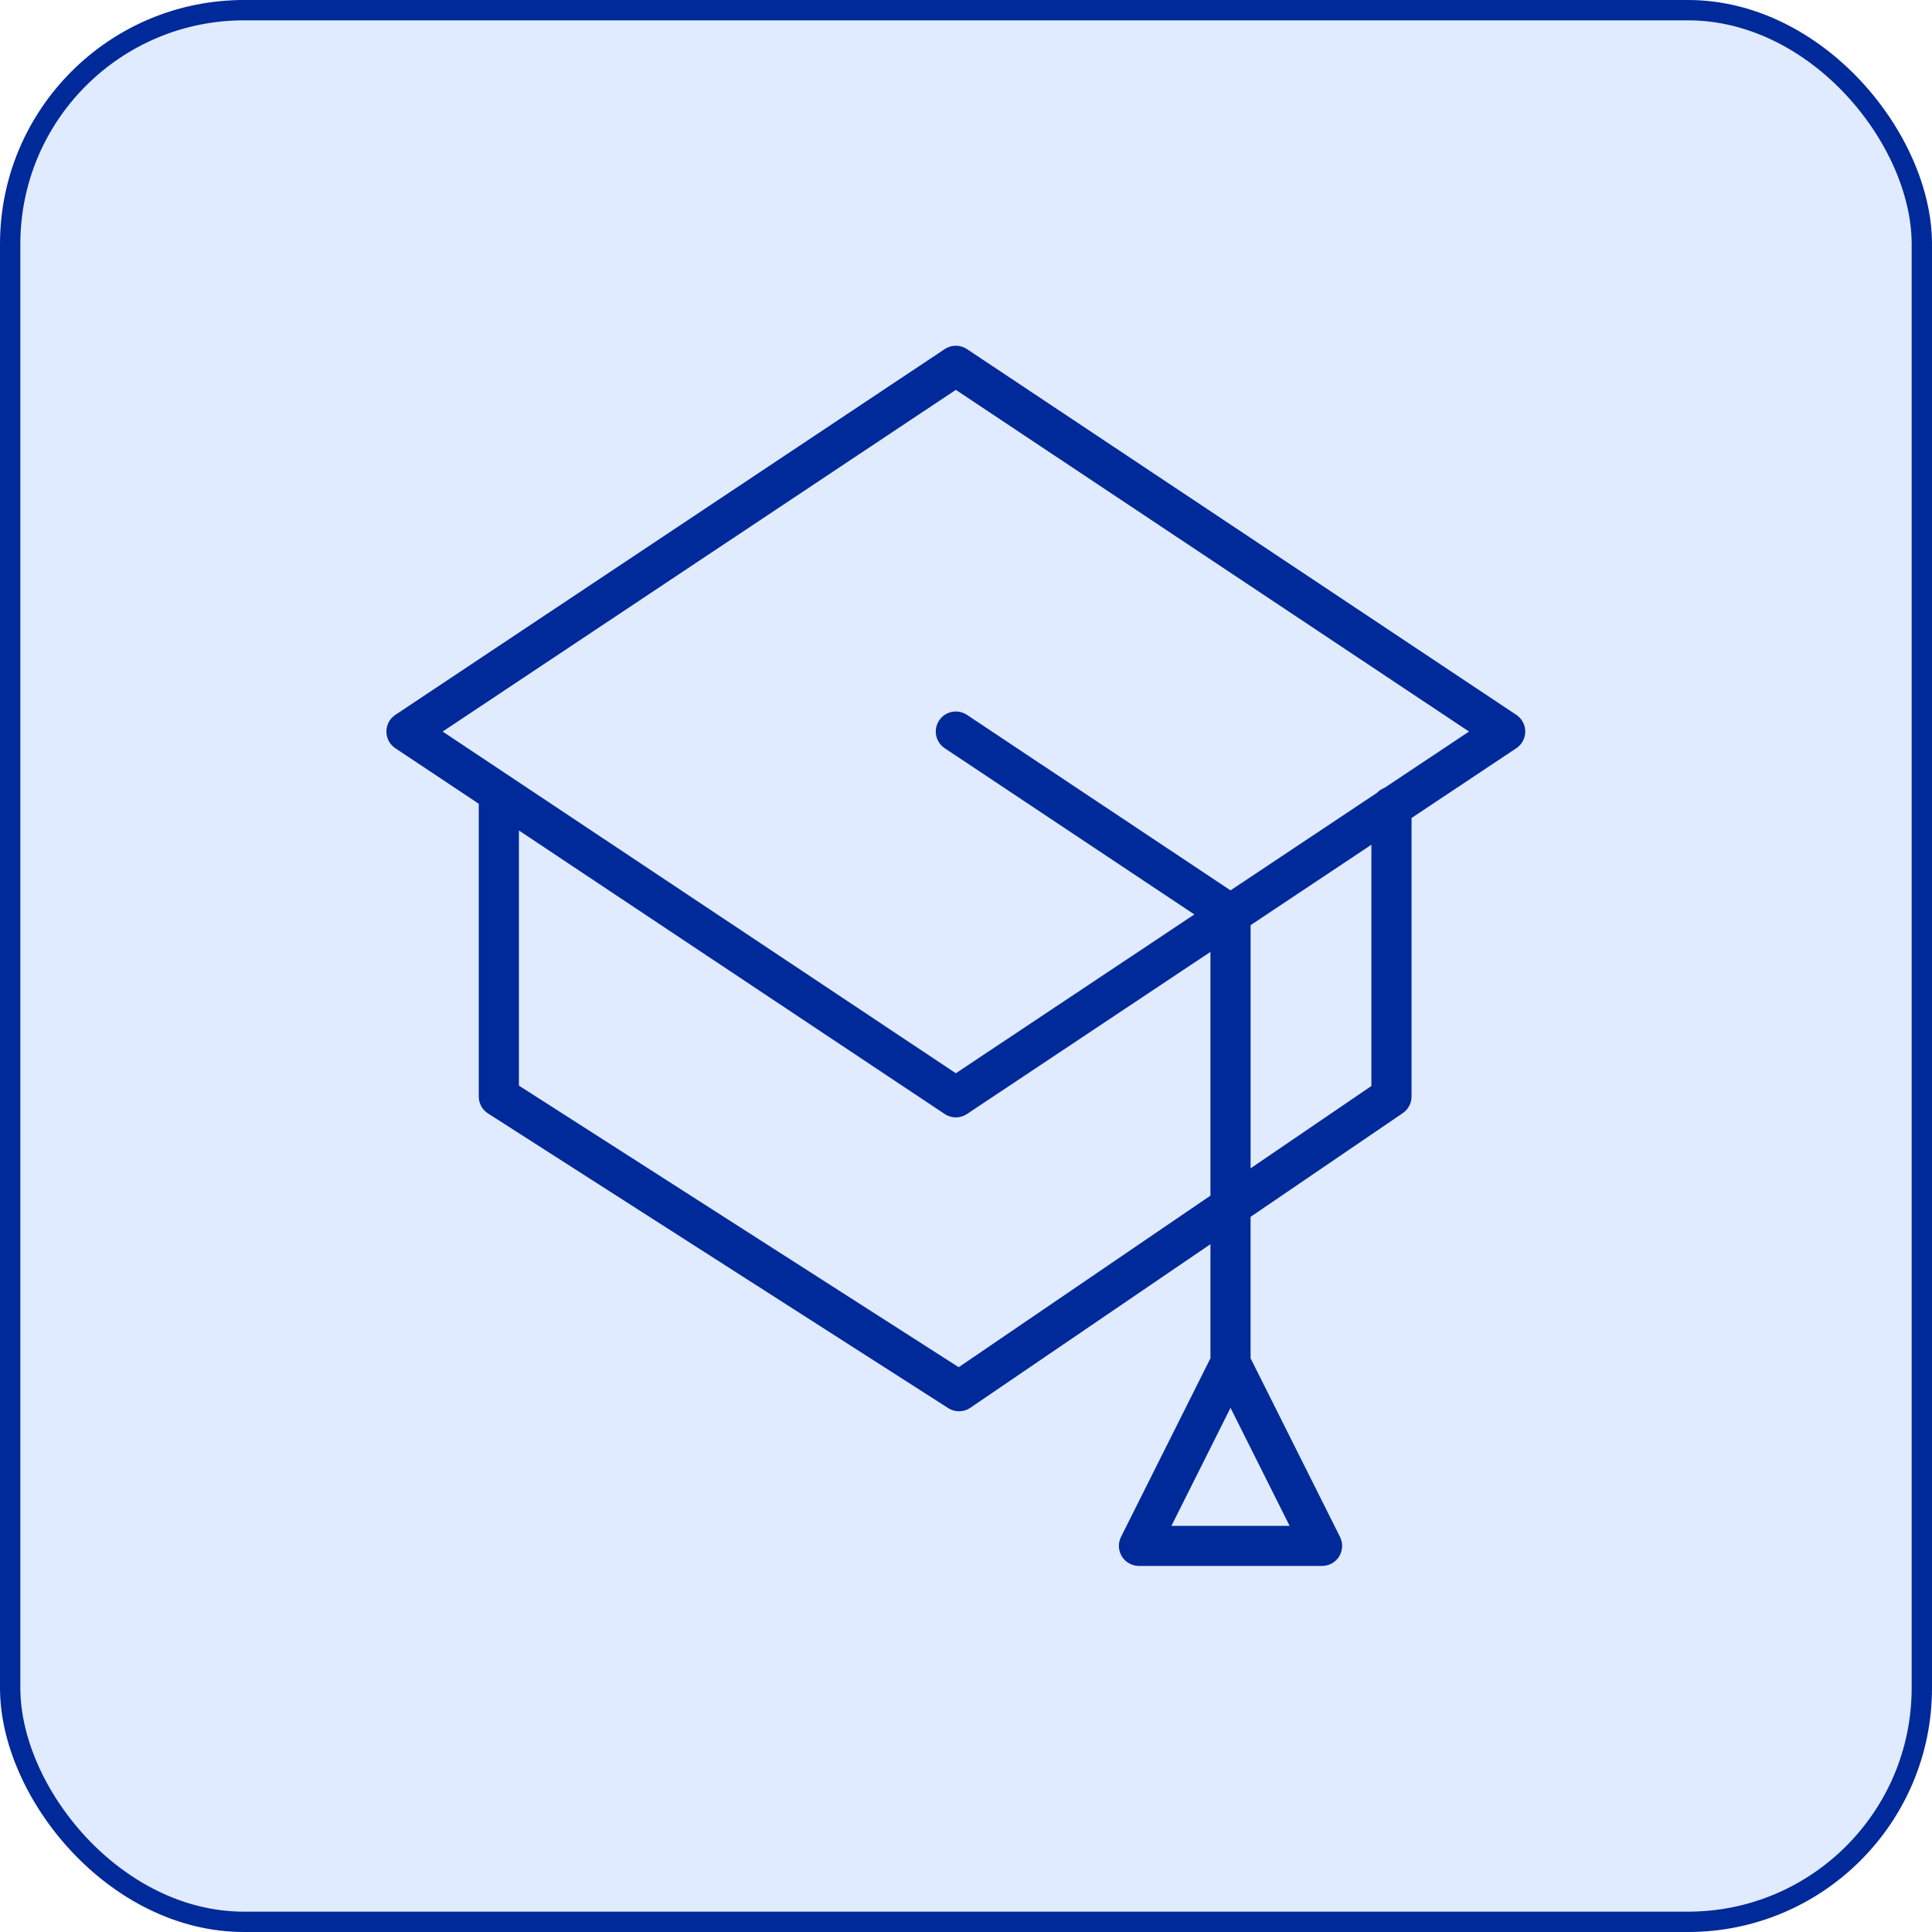
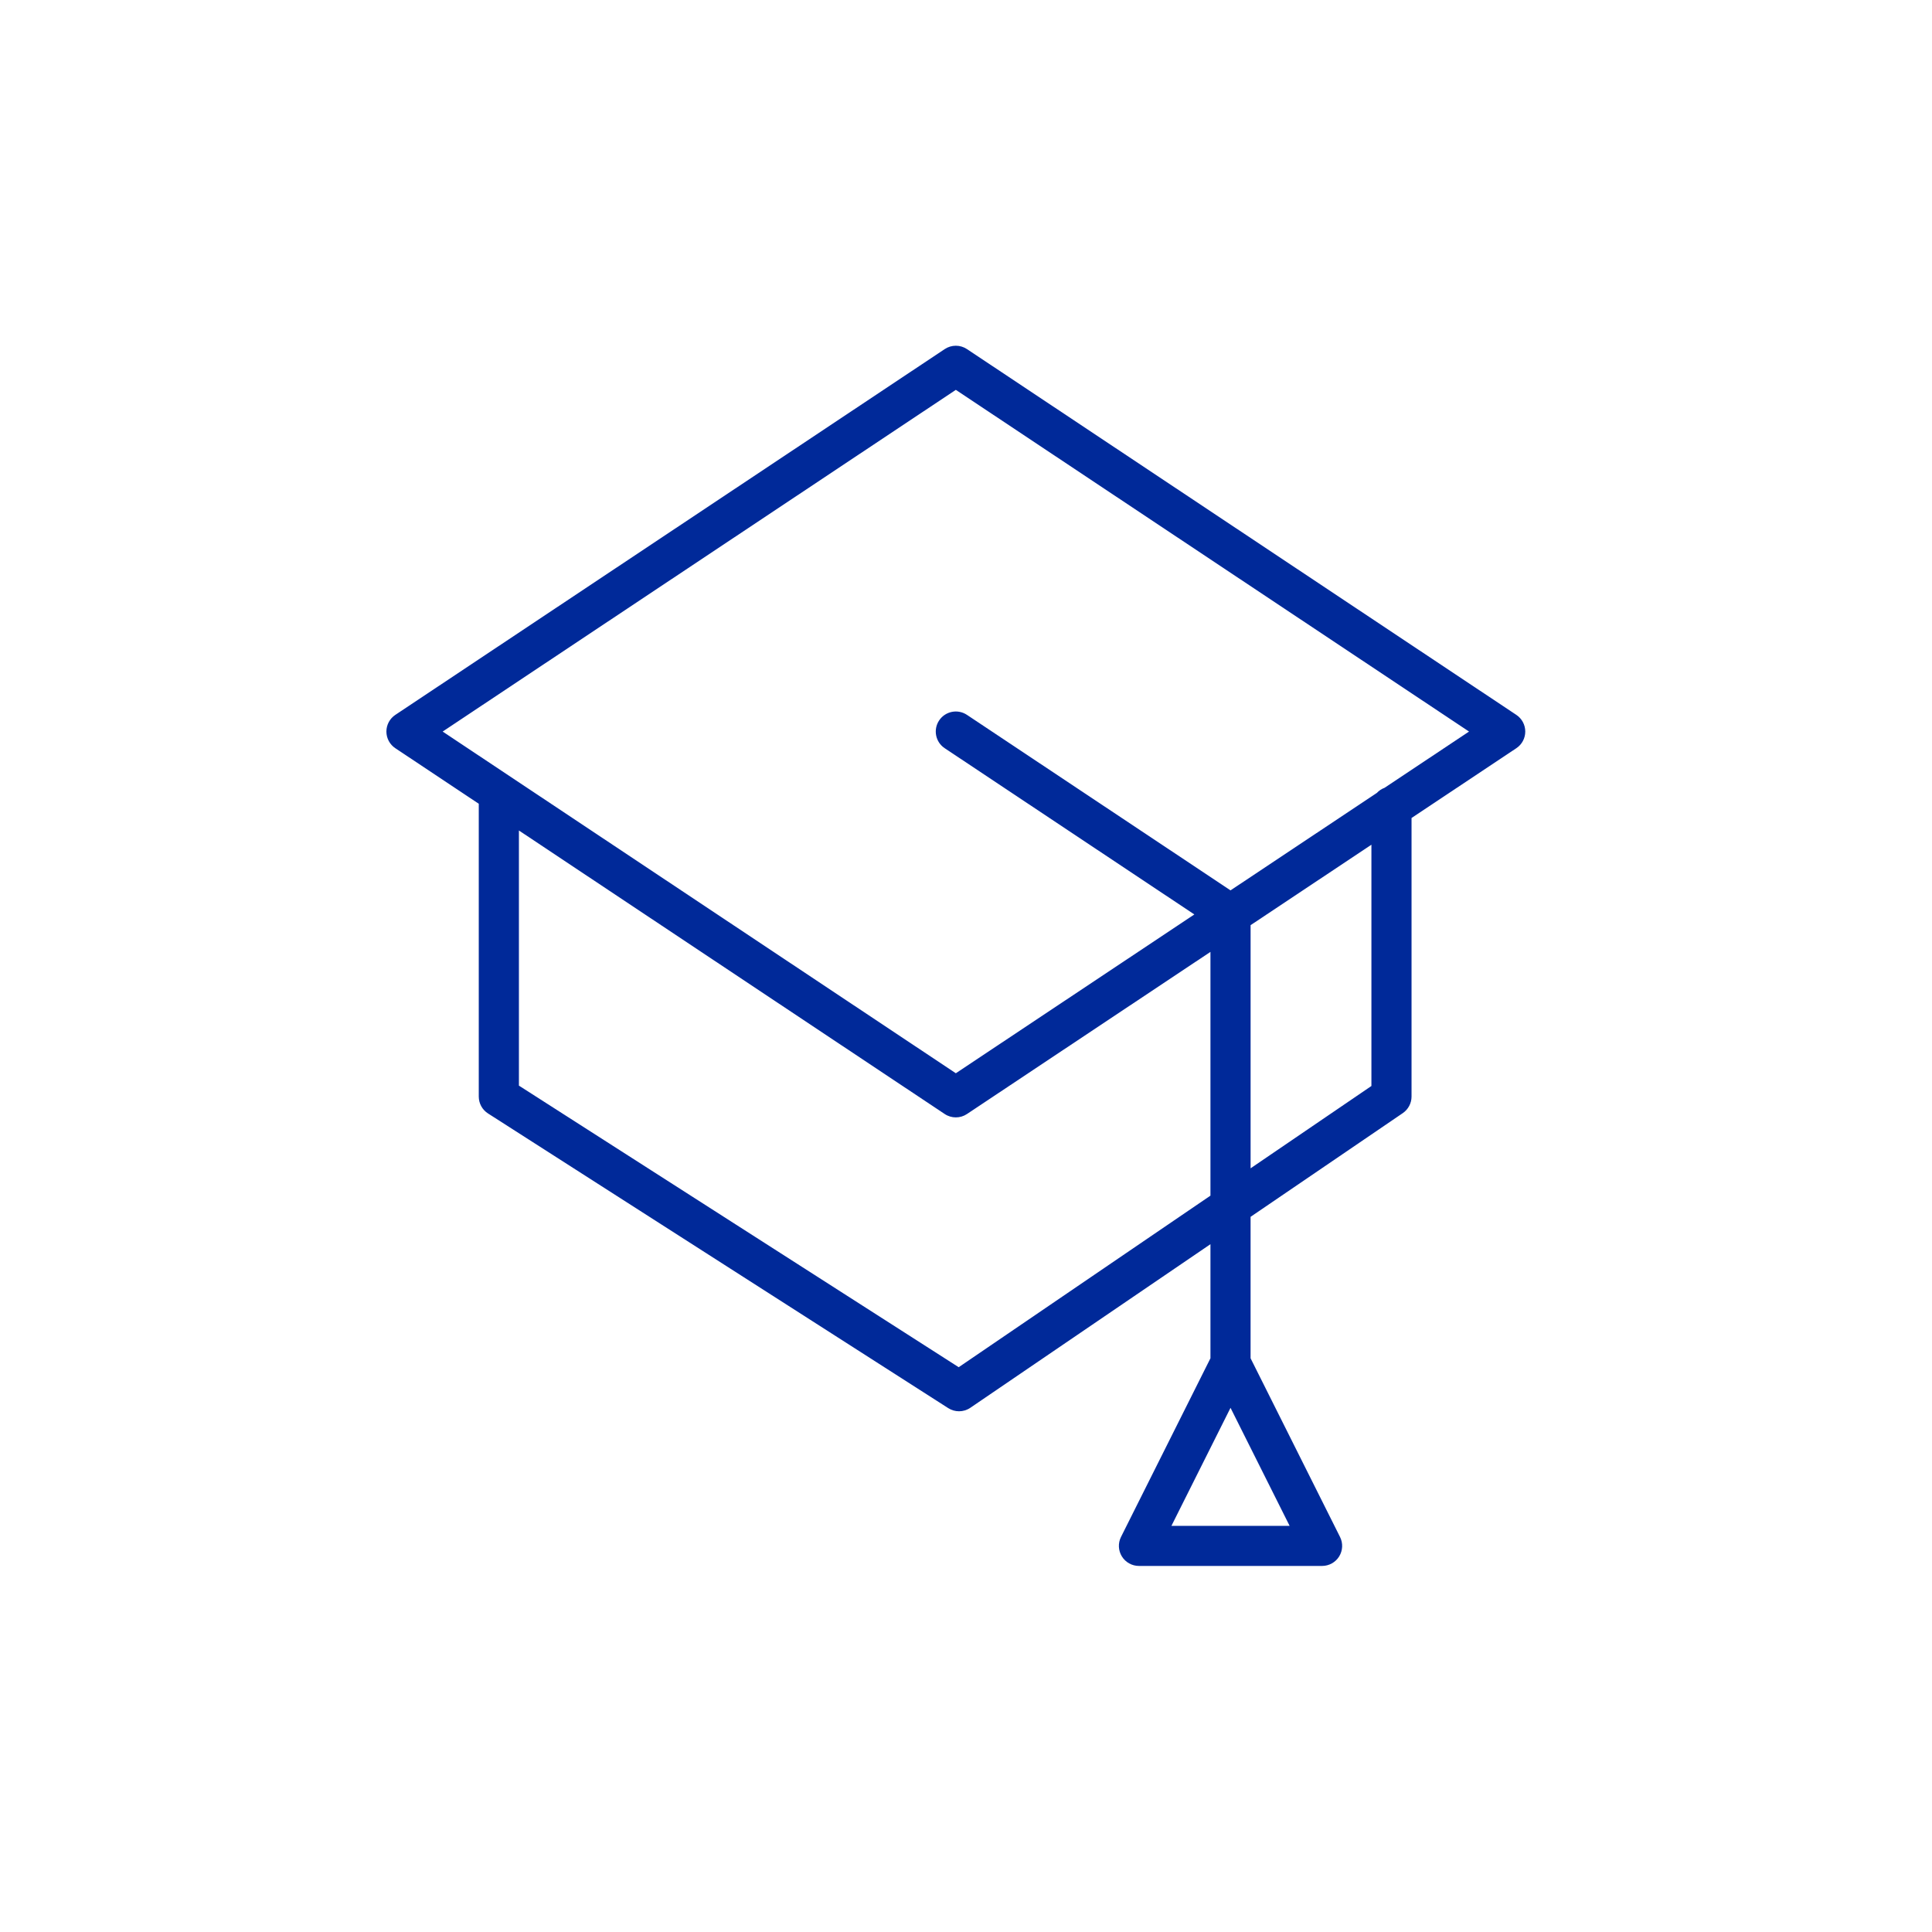
<svg xmlns="http://www.w3.org/2000/svg" width="95" height="95" viewBox="0 0 95 95" fill="none">
-   <rect x="0.5" y="0.5" width="94" height="94" rx="11.5" fill="#E0EBFF" />
-   <rect x="0.5" y="0.5" width="94" height="94" rx="11.5" stroke="#002999" />
-   <path d="M74.561 35.152L47.548 17.166C47.216 16.945 46.785 16.945 46.453 17.166L19.439 35.152C19.165 35.334 19 35.642 19 35.972C19 36.301 19.165 36.609 19.439 36.791L23.542 39.523V53.92C23.542 54.256 23.713 54.569 23.996 54.75L46.625 69.239C46.788 69.343 46.973 69.395 47.158 69.395C47.352 69.395 47.547 69.337 47.714 69.223L59.52 61.179V66.788L55.122 75.574C54.969 75.879 54.986 76.243 55.165 76.533C55.344 76.823 55.663 77 56.004 77H65.009C65.352 77 65.669 76.823 65.849 76.533C66.028 76.243 66.045 75.879 65.891 75.574L61.493 66.788V59.834L68.978 54.734C69.246 54.551 69.408 54.246 69.408 53.92V40.222L74.561 36.791C74.835 36.609 75 36.301 75 35.972C75 35.642 74.835 35.334 74.561 35.152ZM57.601 75.029L60.507 69.225L63.413 75.029H57.601ZM47.141 67.228L25.516 53.382V40.837L46.453 54.778C46.619 54.889 46.81 54.944 47 54.944C47.191 54.944 47.382 54.889 47.548 54.778L59.52 46.806V58.792L47.141 67.228ZM67.435 53.4L61.494 57.448V45.492L67.435 41.536V53.4ZM68.079 38.739C67.933 38.793 67.805 38.879 67.701 38.99L60.507 43.781L47.548 35.152C47.093 34.849 46.481 34.972 46.179 35.425C45.877 35.878 46 36.49 46.453 36.791L58.728 44.965L47 52.774L21.766 35.972L47 19.17L72.235 35.972L68.079 38.739Z" fill="#002999" />
+   <path d="M74.561 35.152L47.548 17.166C47.216 16.945 46.785 16.945 46.453 17.166L19.439 35.152C19.165 35.334 19 35.642 19 35.972C19 36.301 19.165 36.609 19.439 36.791L23.542 39.523V53.92C23.542 54.256 23.713 54.569 23.996 54.75L46.625 69.239C46.788 69.343 46.973 69.395 47.158 69.395C47.352 69.395 47.547 69.337 47.714 69.223L59.52 61.179V66.788L55.122 75.574C54.969 75.879 54.986 76.243 55.165 76.533C55.344 76.823 55.663 77 56.004 77H65.009C65.352 77 65.669 76.823 65.849 76.533C66.028 76.243 66.045 75.879 65.891 75.574L61.493 66.788V59.834L68.978 54.734C69.246 54.551 69.408 54.246 69.408 53.92V40.222L74.561 36.791C74.835 36.609 75 36.301 75 35.972C75 35.642 74.835 35.334 74.561 35.152ZM57.601 75.029L60.507 69.225L63.413 75.029H57.601ZM47.141 67.228L25.516 53.382V40.837L46.453 54.778C46.619 54.889 46.81 54.944 47 54.944C47.191 54.944 47.382 54.889 47.548 54.778L59.52 46.806V58.792L47.141 67.228ZM67.435 53.4L61.494 57.448V45.492L67.435 41.536ZM68.079 38.739C67.933 38.793 67.805 38.879 67.701 38.99L60.507 43.781L47.548 35.152C47.093 34.849 46.481 34.972 46.179 35.425C45.877 35.878 46 36.49 46.453 36.791L58.728 44.965L47 52.774L21.766 35.972L47 19.17L72.235 35.972L68.079 38.739Z" fill="#002999" />
</svg>